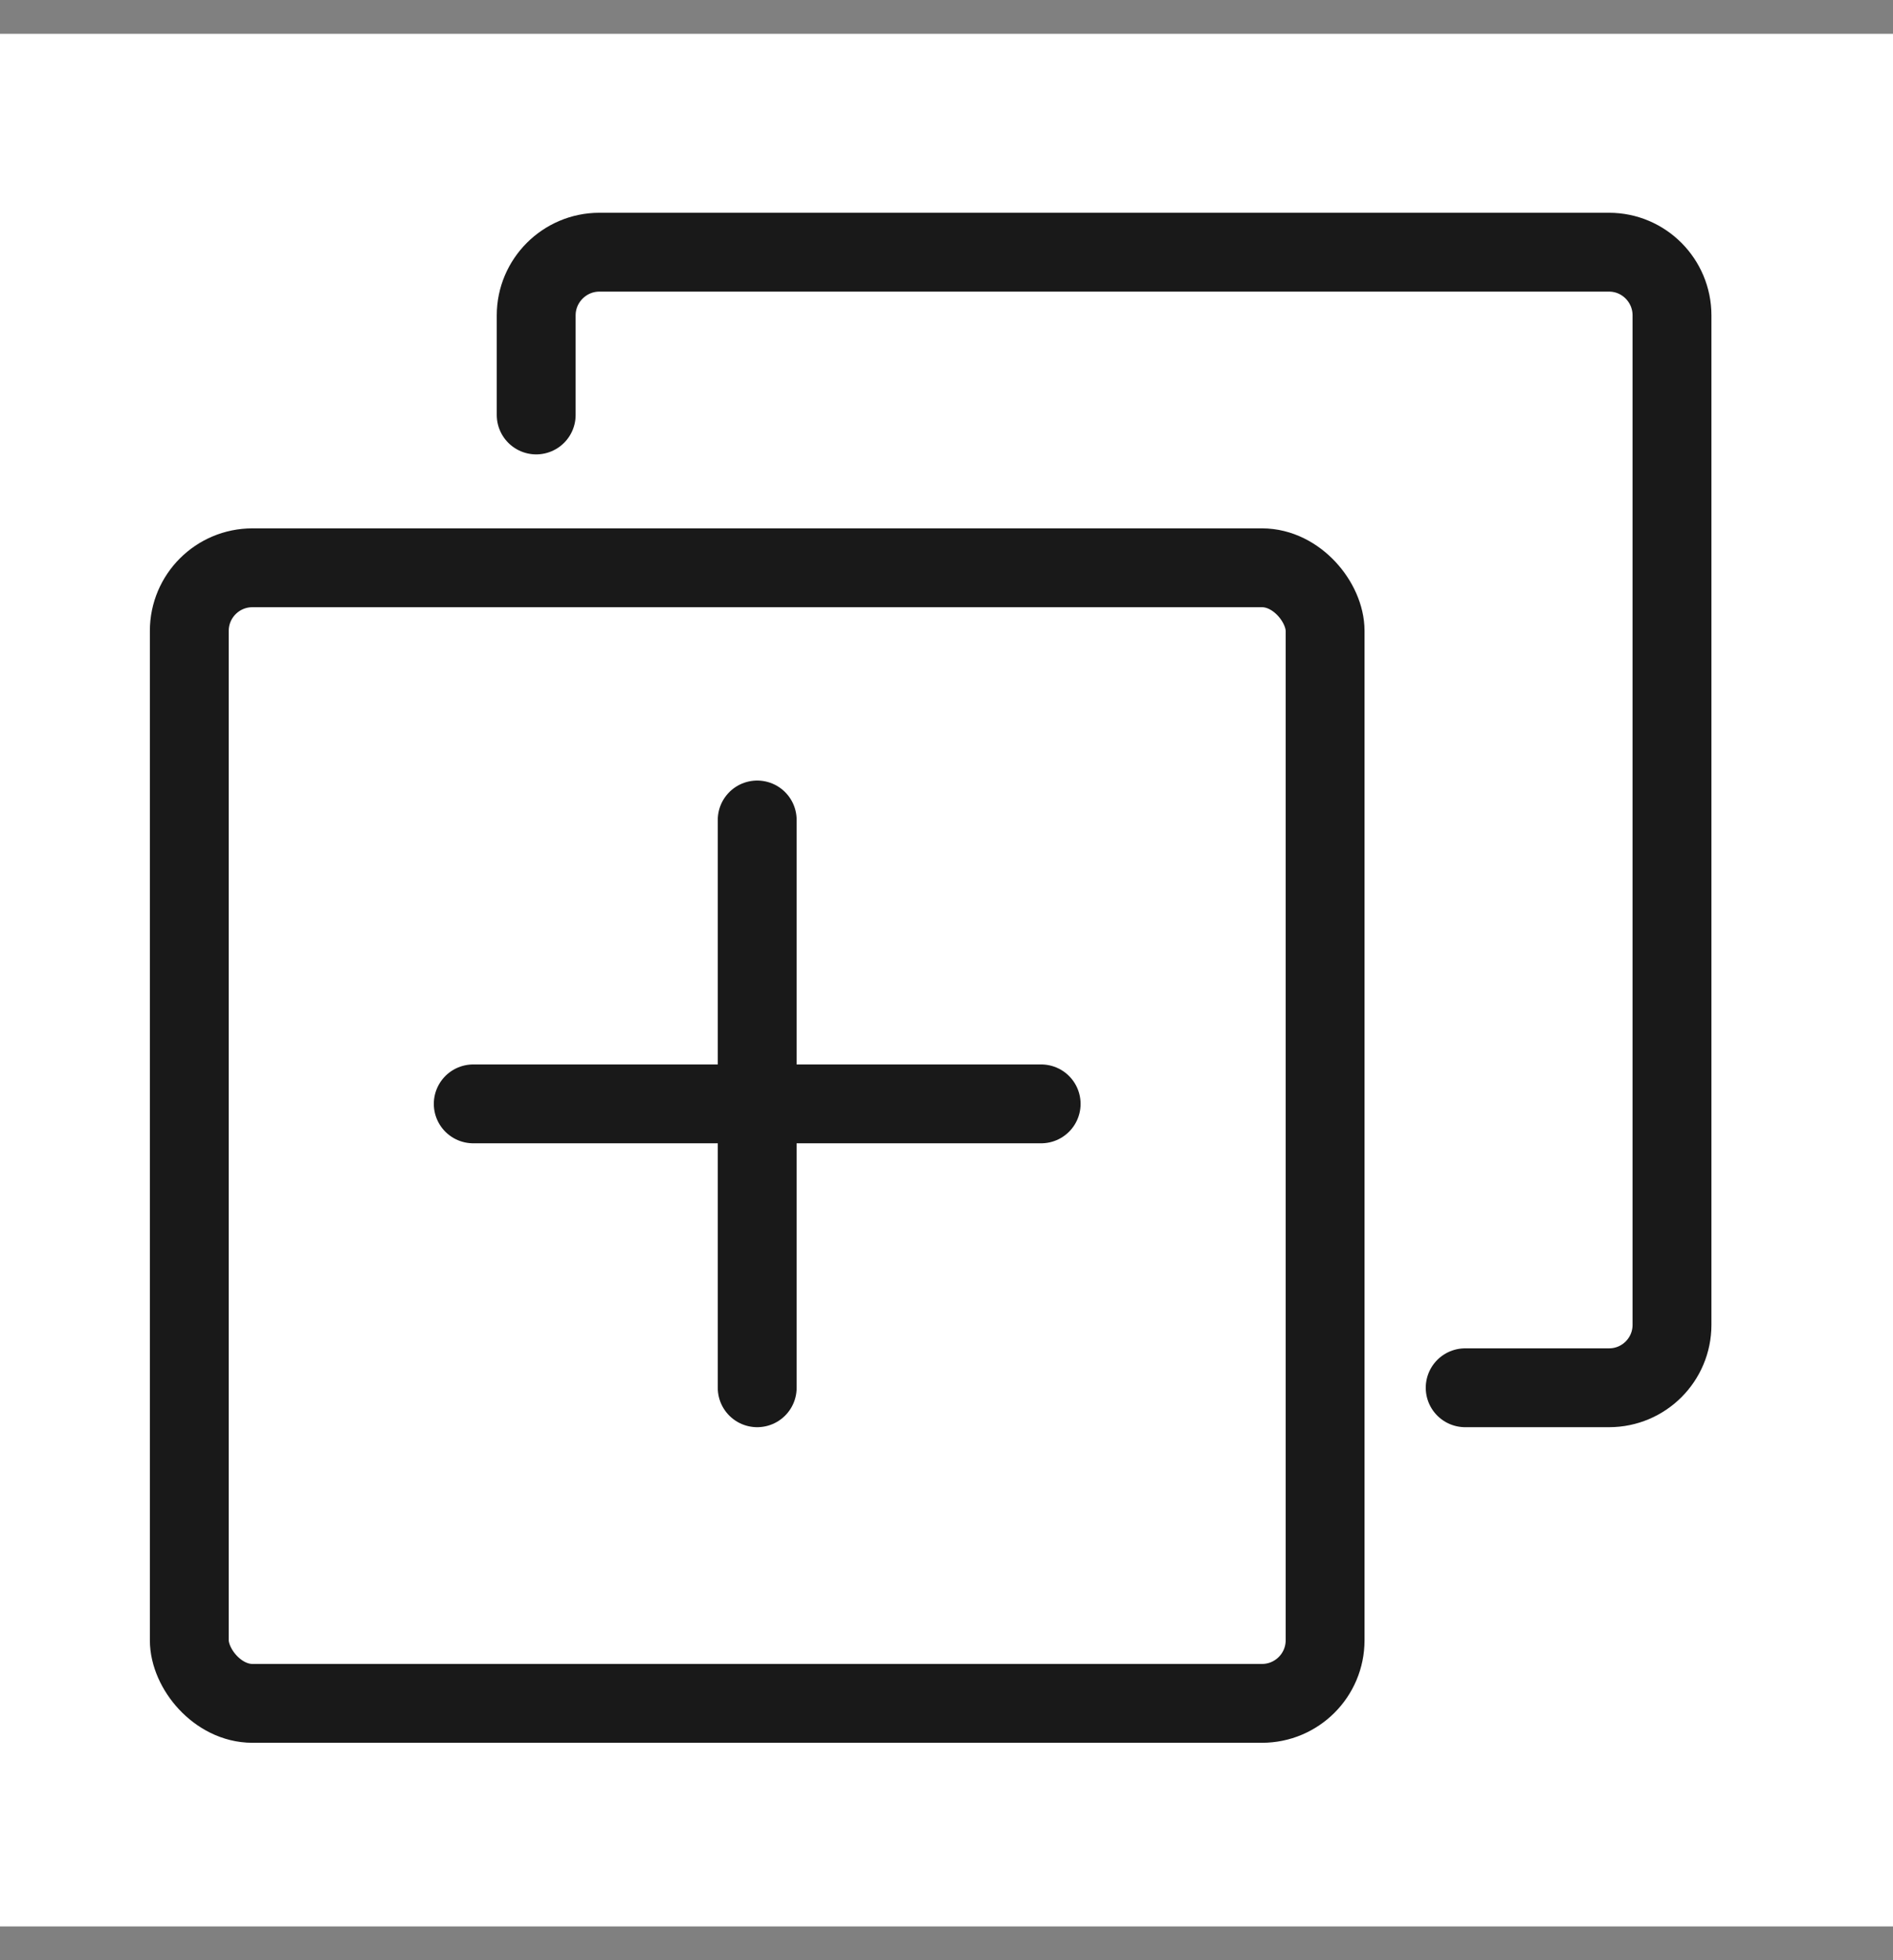
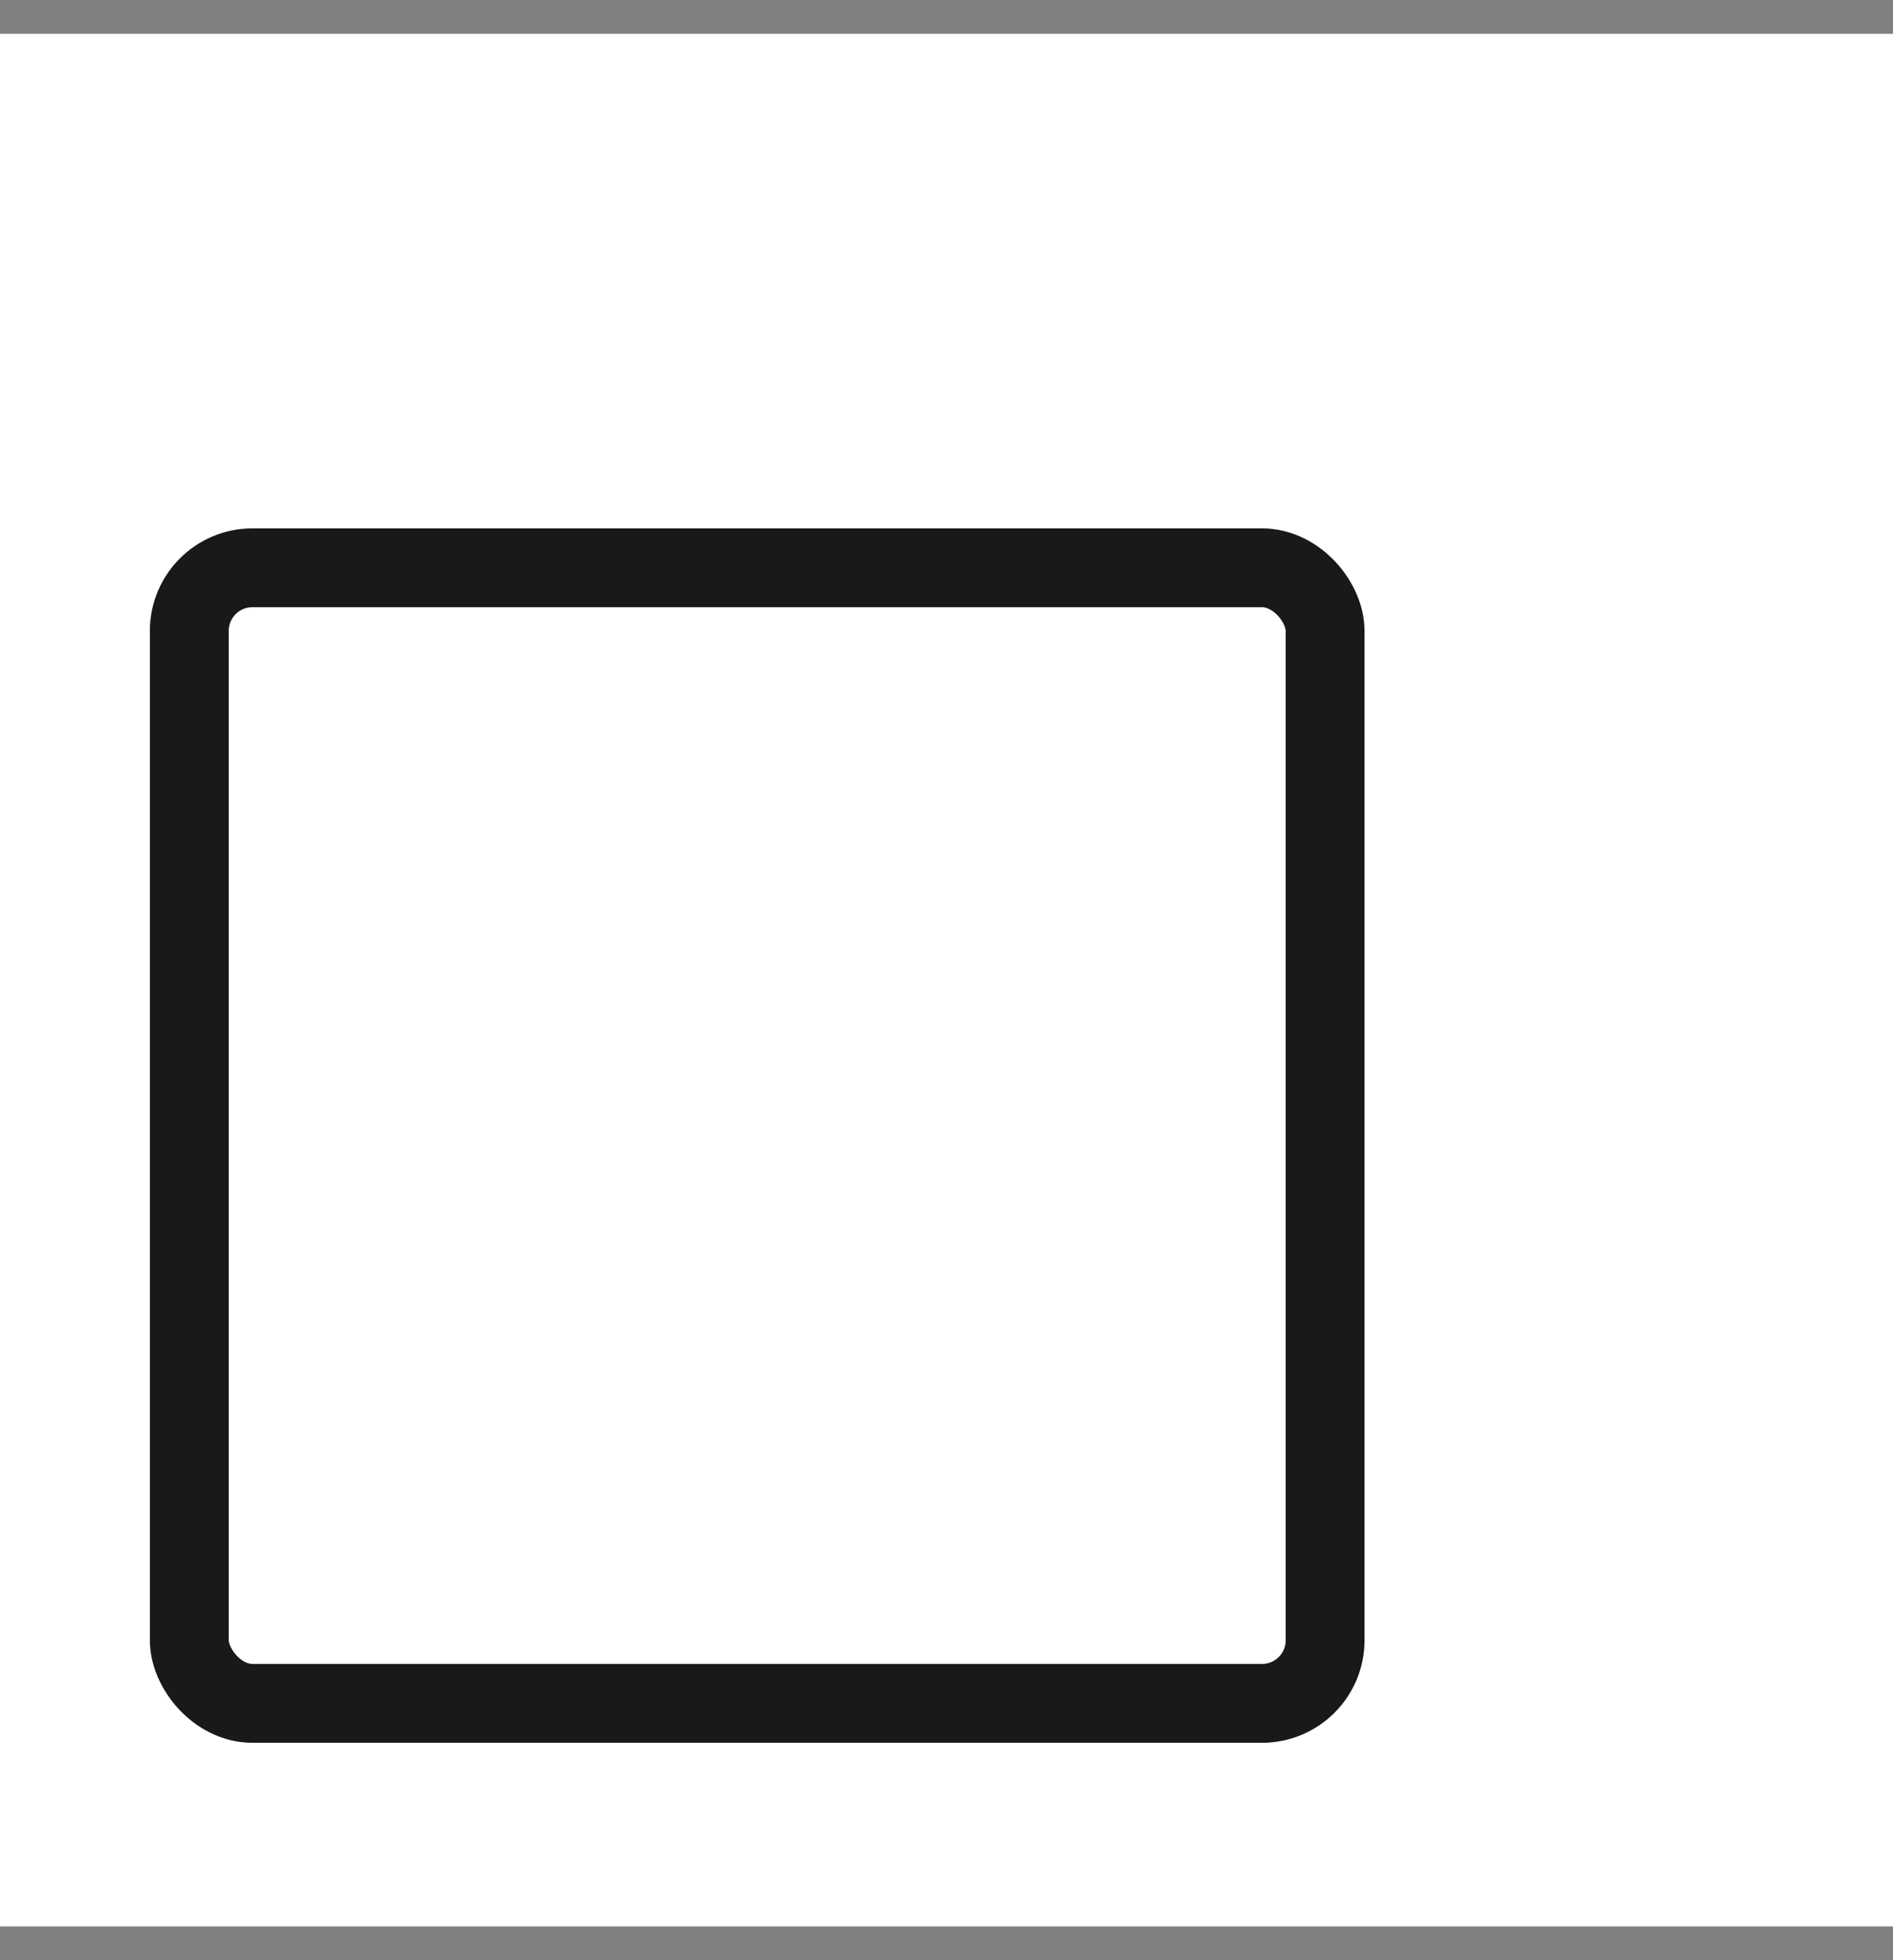
<svg xmlns="http://www.w3.org/2000/svg" width="80" height="82.857" viewBox="0 0 80 82.857" fill="none">
  <rect x="0" y="0" width="80" height="82.857" fill="#808080" stroke="none" />
  <desc>
			Created with Pixso.
	</desc>
  <defs />
  <rect id="icon-05" width="80" height="80" transform="translate(0 1.429)" fill="#FFFFFF" fill-opacity="1" />
  <g opacity="0">
-     <rect id="矩形 234" width="80" height="82.857" fill="#C4C4C4" fill-opacity="1" />
-   </g>
+     </g>
  <rect id="矩形 236" x="8" y="24" rx="2.667" width="48" height="48" fill="#C4C4C4" fill-opacity="0" />
  <rect id="矩形 236" x="8" y="24" rx="2.667" width="48" height="48" stroke="#191919" stroke-opacity="1" stroke-width="3.333" />
-   <path id="矩形 236" d="M22.66 17.54L22.66 13.33C22.66 11.86 23.86 10.66 25.33 10.66L68 10.66C69.47 10.66 70.66 11.86 70.66 13.33L70.66 56C70.66 57.47 69.47 58.66 68 58.66L61.92 58.66" stroke="#191919" stroke-opacity="1" stroke-width="3.333" stroke-linecap="round" />
-   <path id="矢量 47" d="M20 46.66L44 46.66" stroke="#191919" stroke-opacity="1" stroke-width="3.333" stroke-linecap="round" />
-   <path id="矢量 47" d="M32 34.66L32 58.66" stroke="#191919" stroke-opacity="1" stroke-width="3.333" stroke-linecap="round" />
</svg>